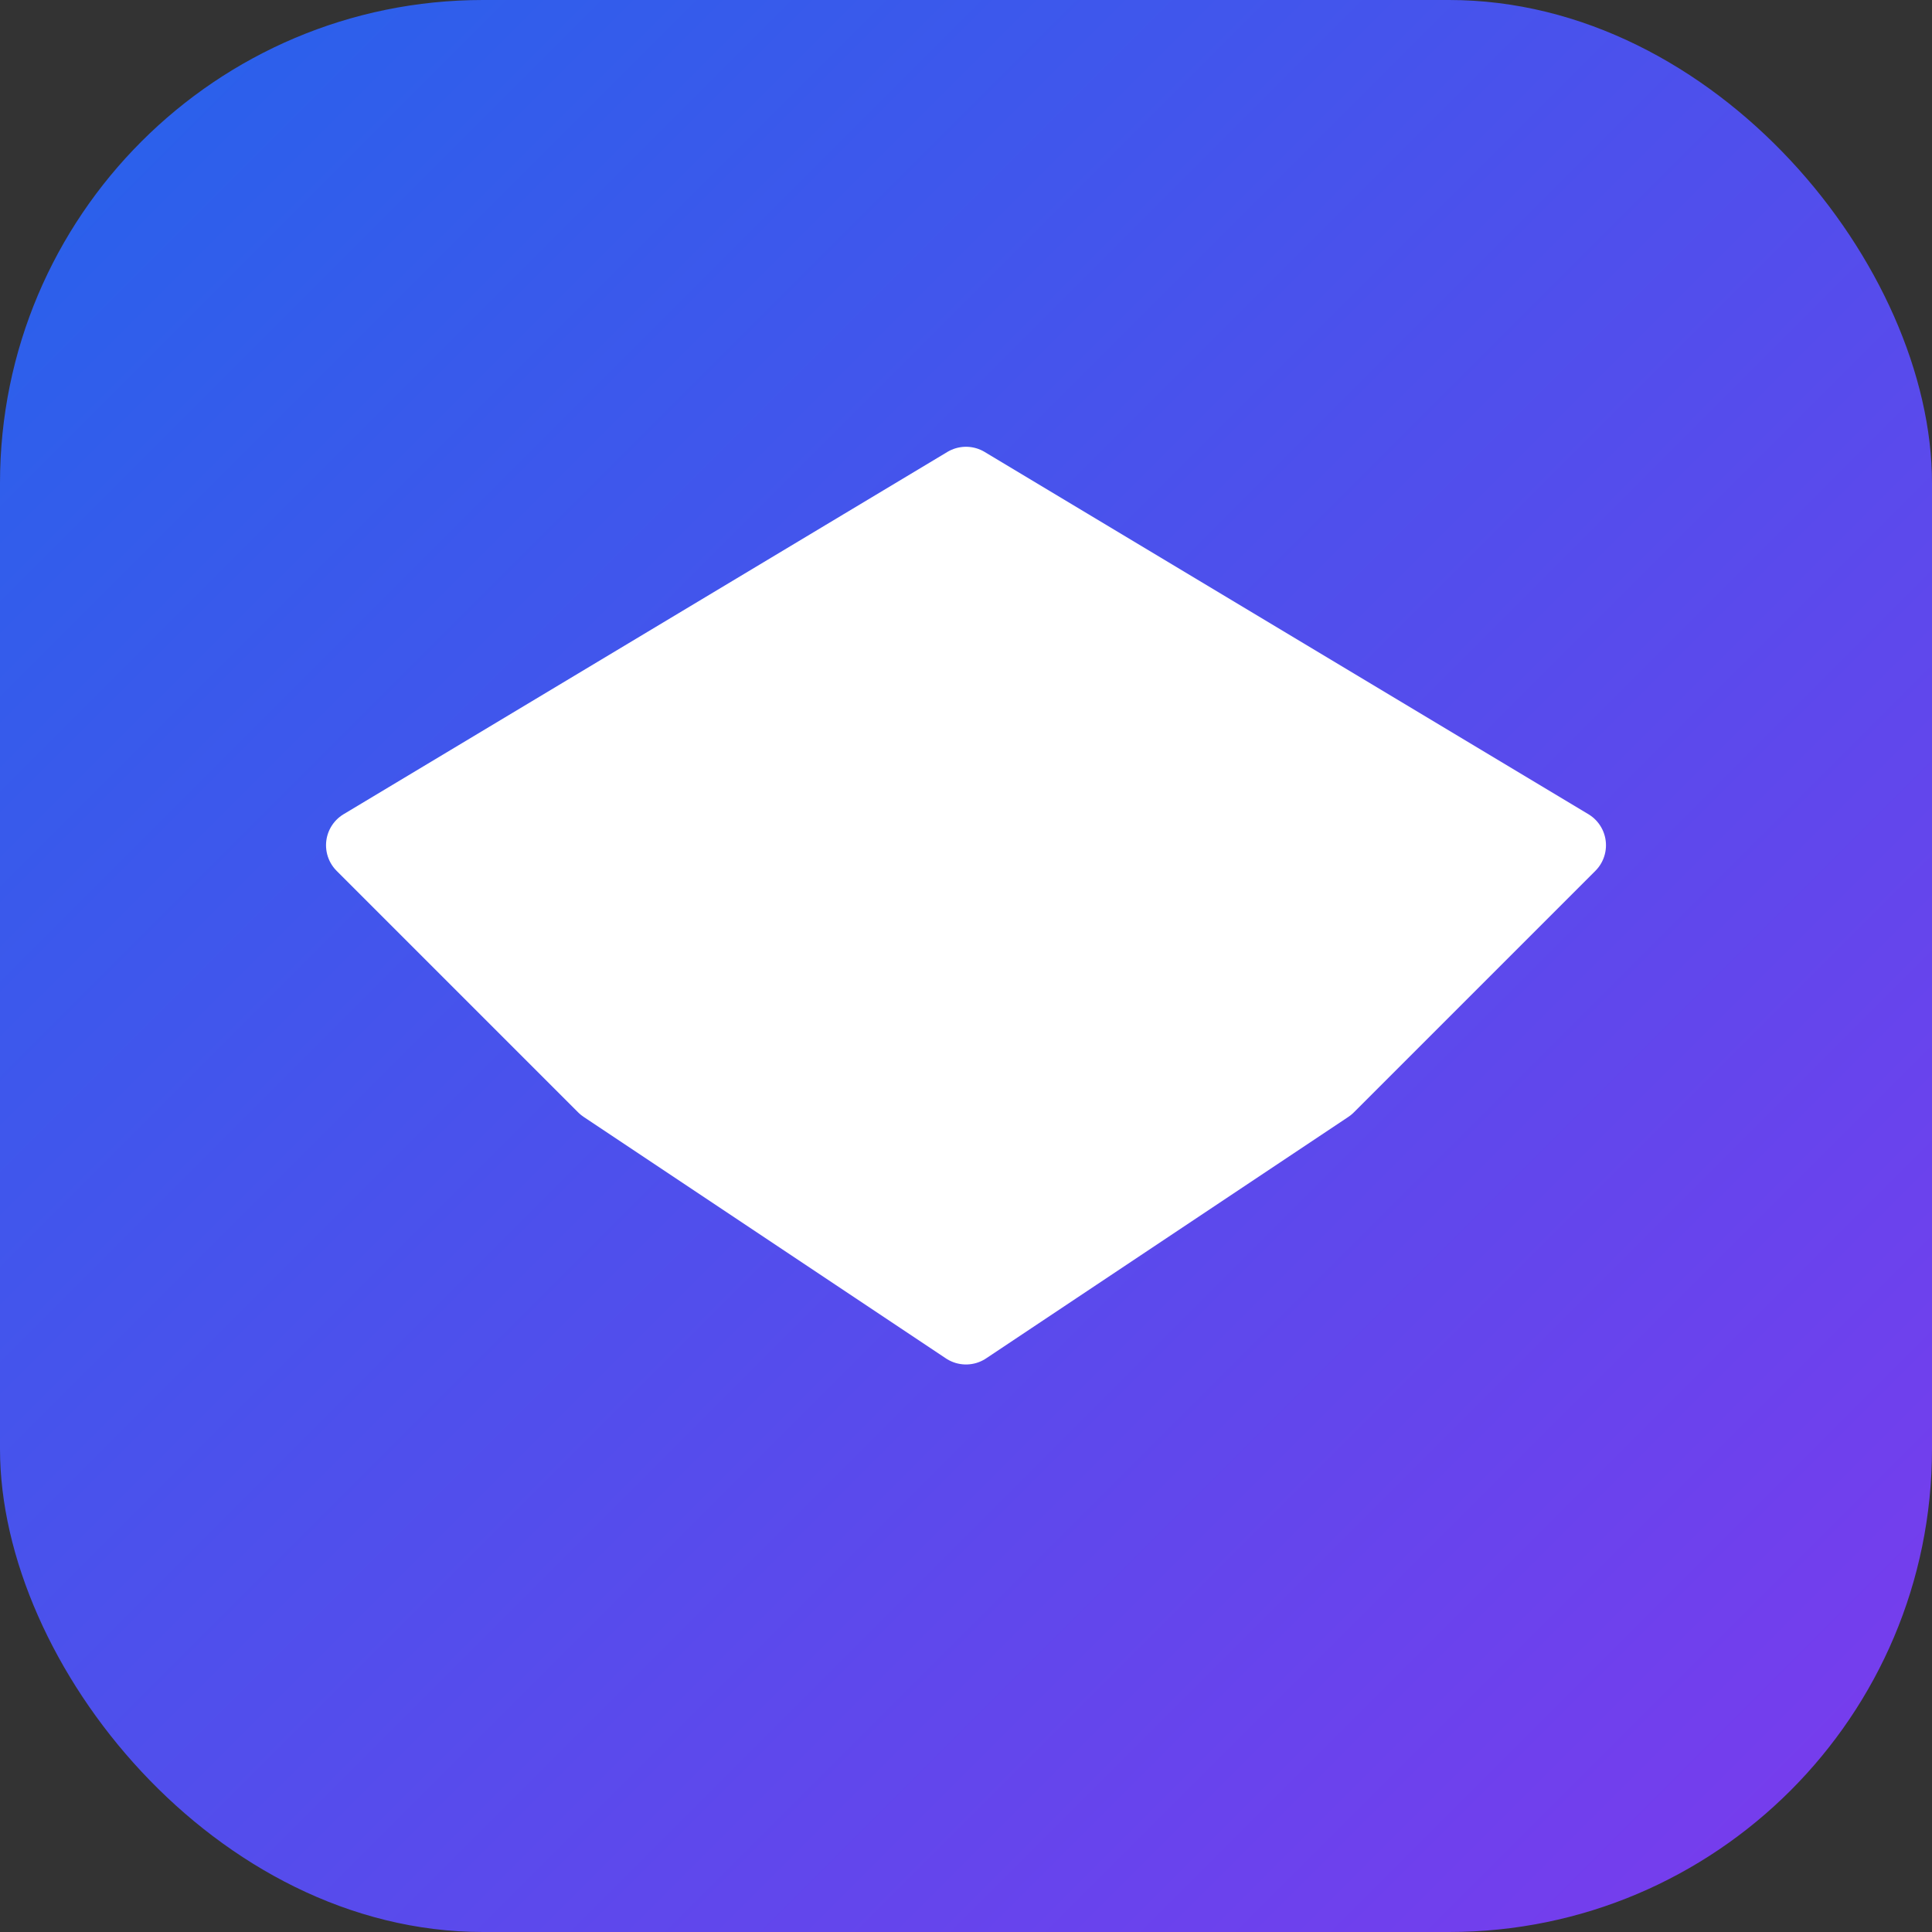
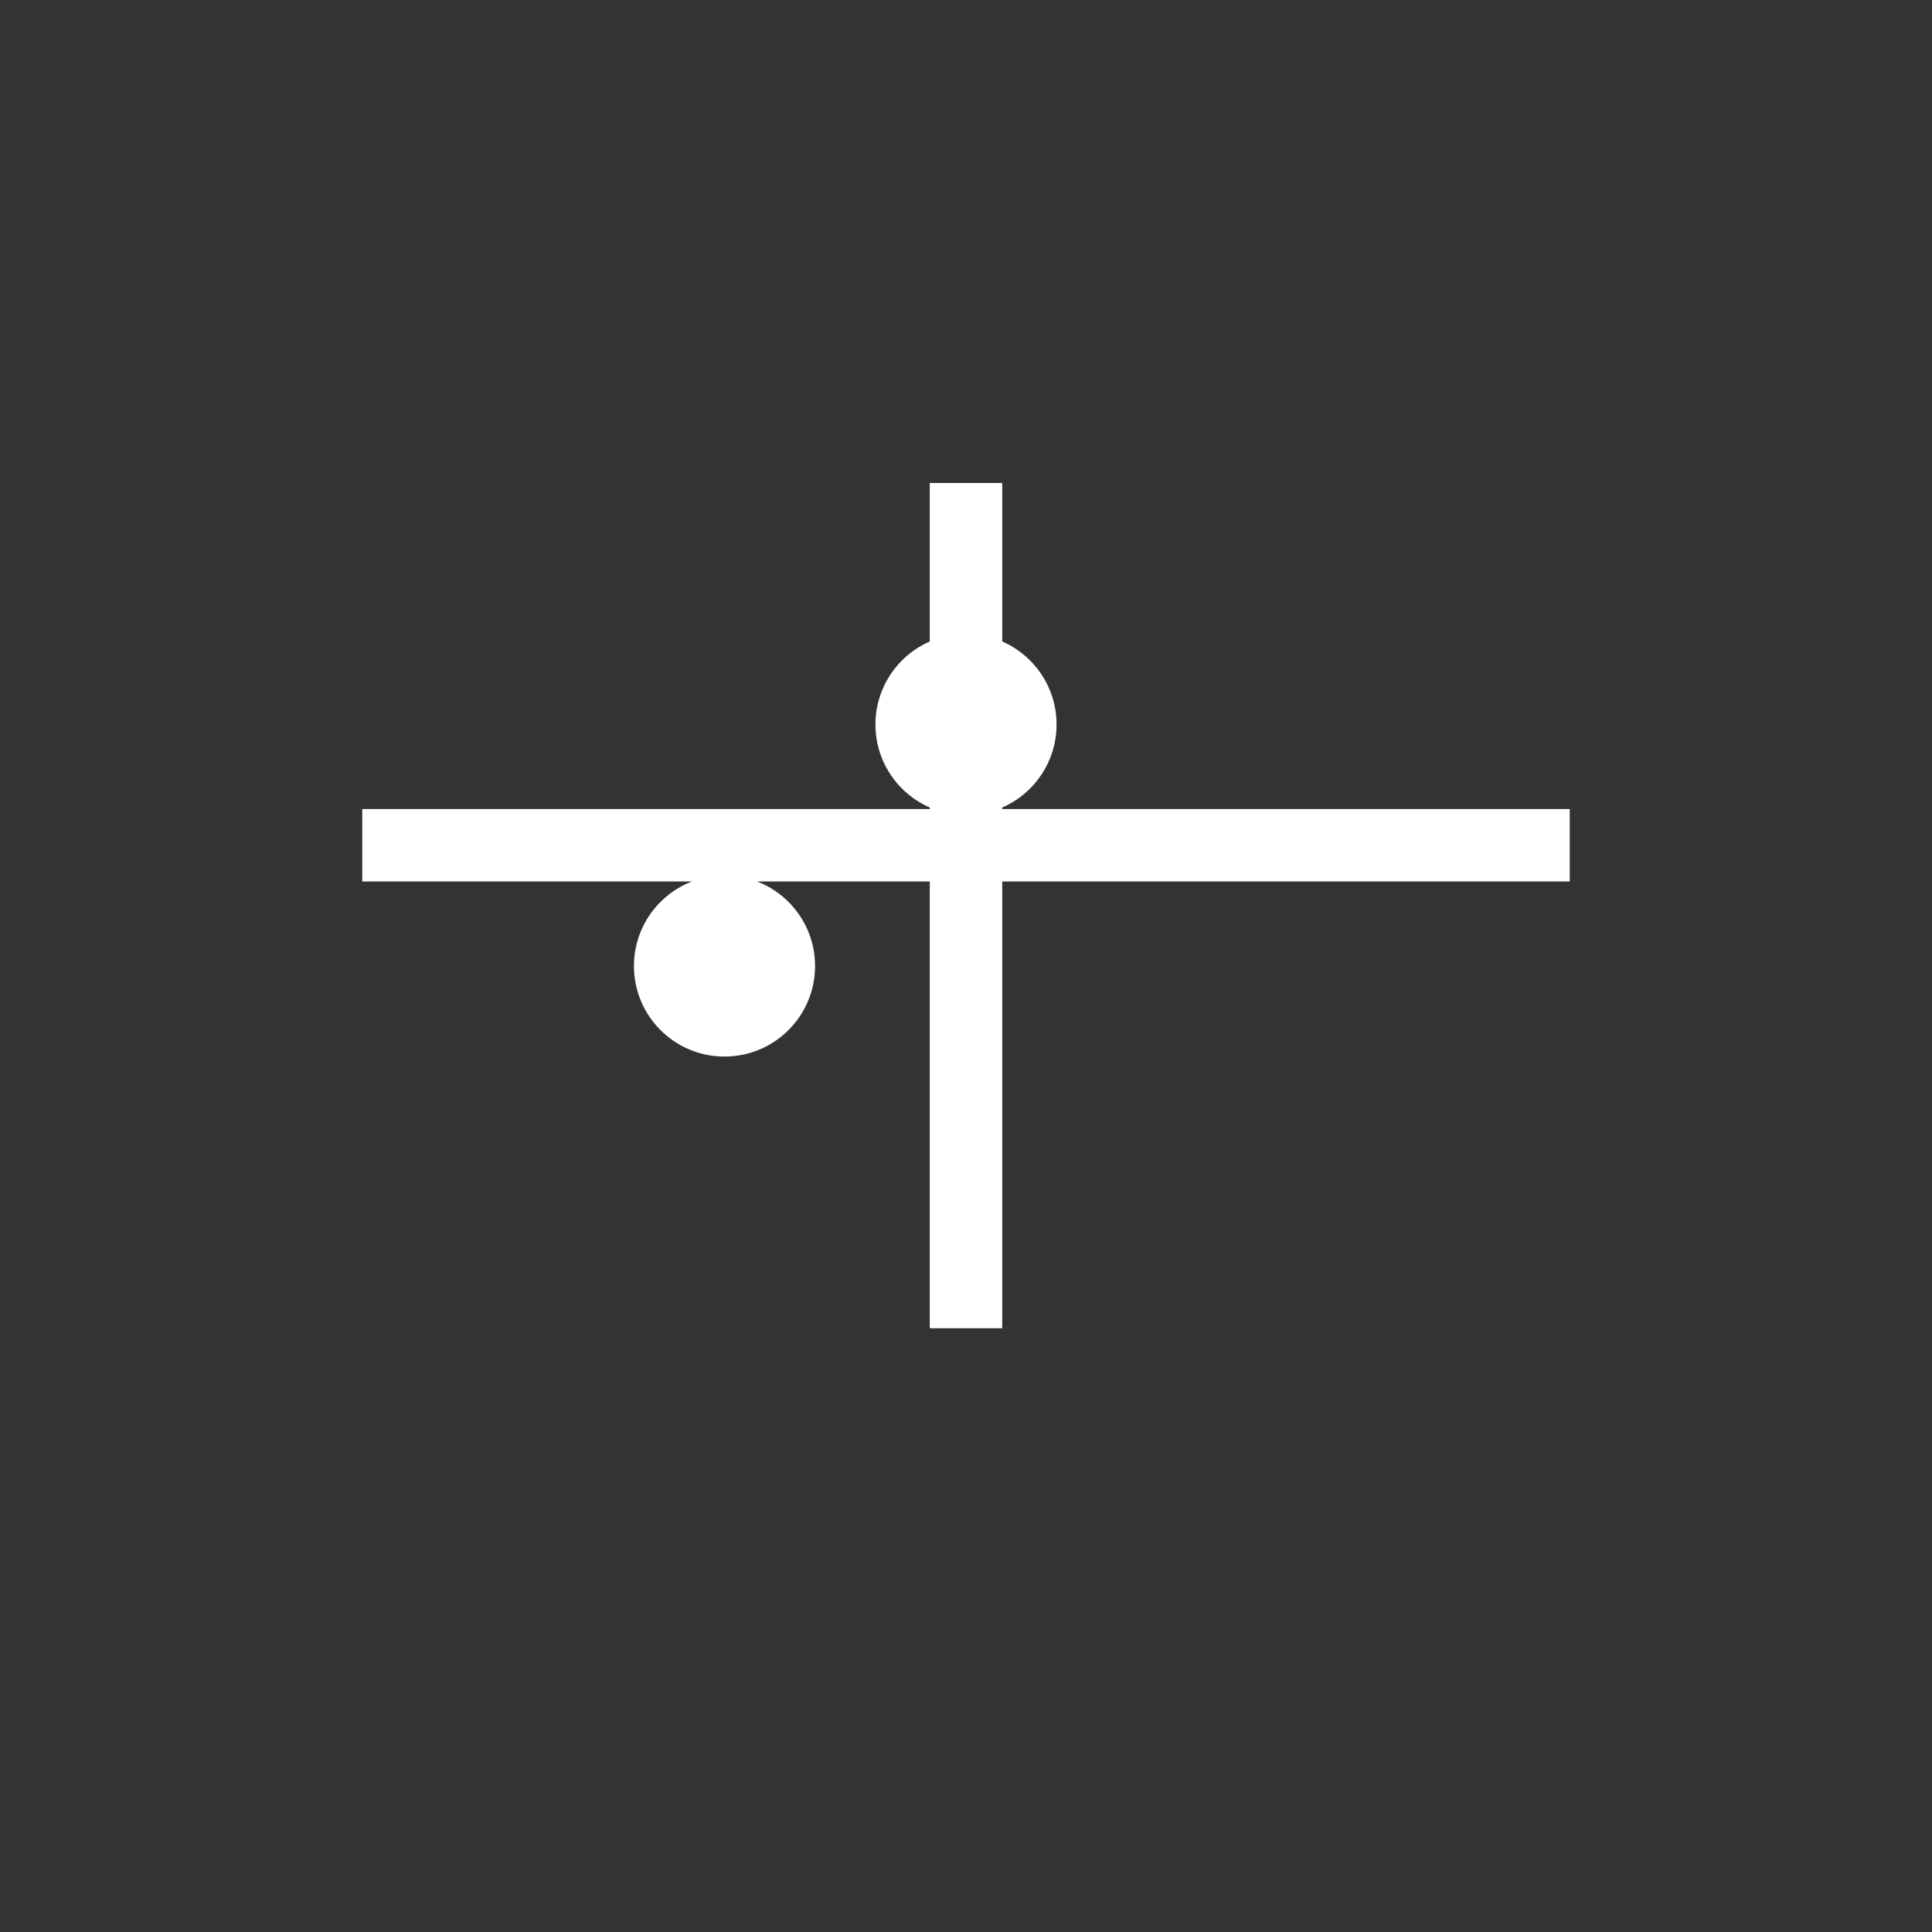
<svg xmlns="http://www.w3.org/2000/svg" width="32" height="32" viewBox="0 0 32 32" fill="none">
  <rect x="0" y="0" width="32" height="32" fill="#333333" stroke="none" />
-   <rect width="32" height="32" rx="8" fill="url(#gradient)" />
-   <path d="M6 14L16 8L26 14L22 18L16 22L10 18L6 14Z" fill="white" stroke="white" stroke-width="1.2" stroke-linejoin="round" />
  <path d="M16 8V22" stroke="white" stroke-width="1.2" />
-   <path d="M6 14L16 18L26 14" stroke="white" stroke-width="1.2" />
+   <path d="M6 14L26 14" stroke="white" stroke-width="1.2" />
  <circle cx="12" cy="16" r="1.5" fill="white" />
-   <circle cx="20" cy="16" r="1.5" fill="white" />
  <circle cx="16" cy="12" r="1.5" fill="white" />
  <defs>
    <linearGradient id="gradient" x1="0%" y1="0%" x2="100%" y2="100%">
      <stop offset="0%" style="stop-color:#2563eb;stop-opacity:1" />
      <stop offset="100%" style="stop-color:#7c3aed;stop-opacity:1" />
    </linearGradient>
  </defs>
</svg>